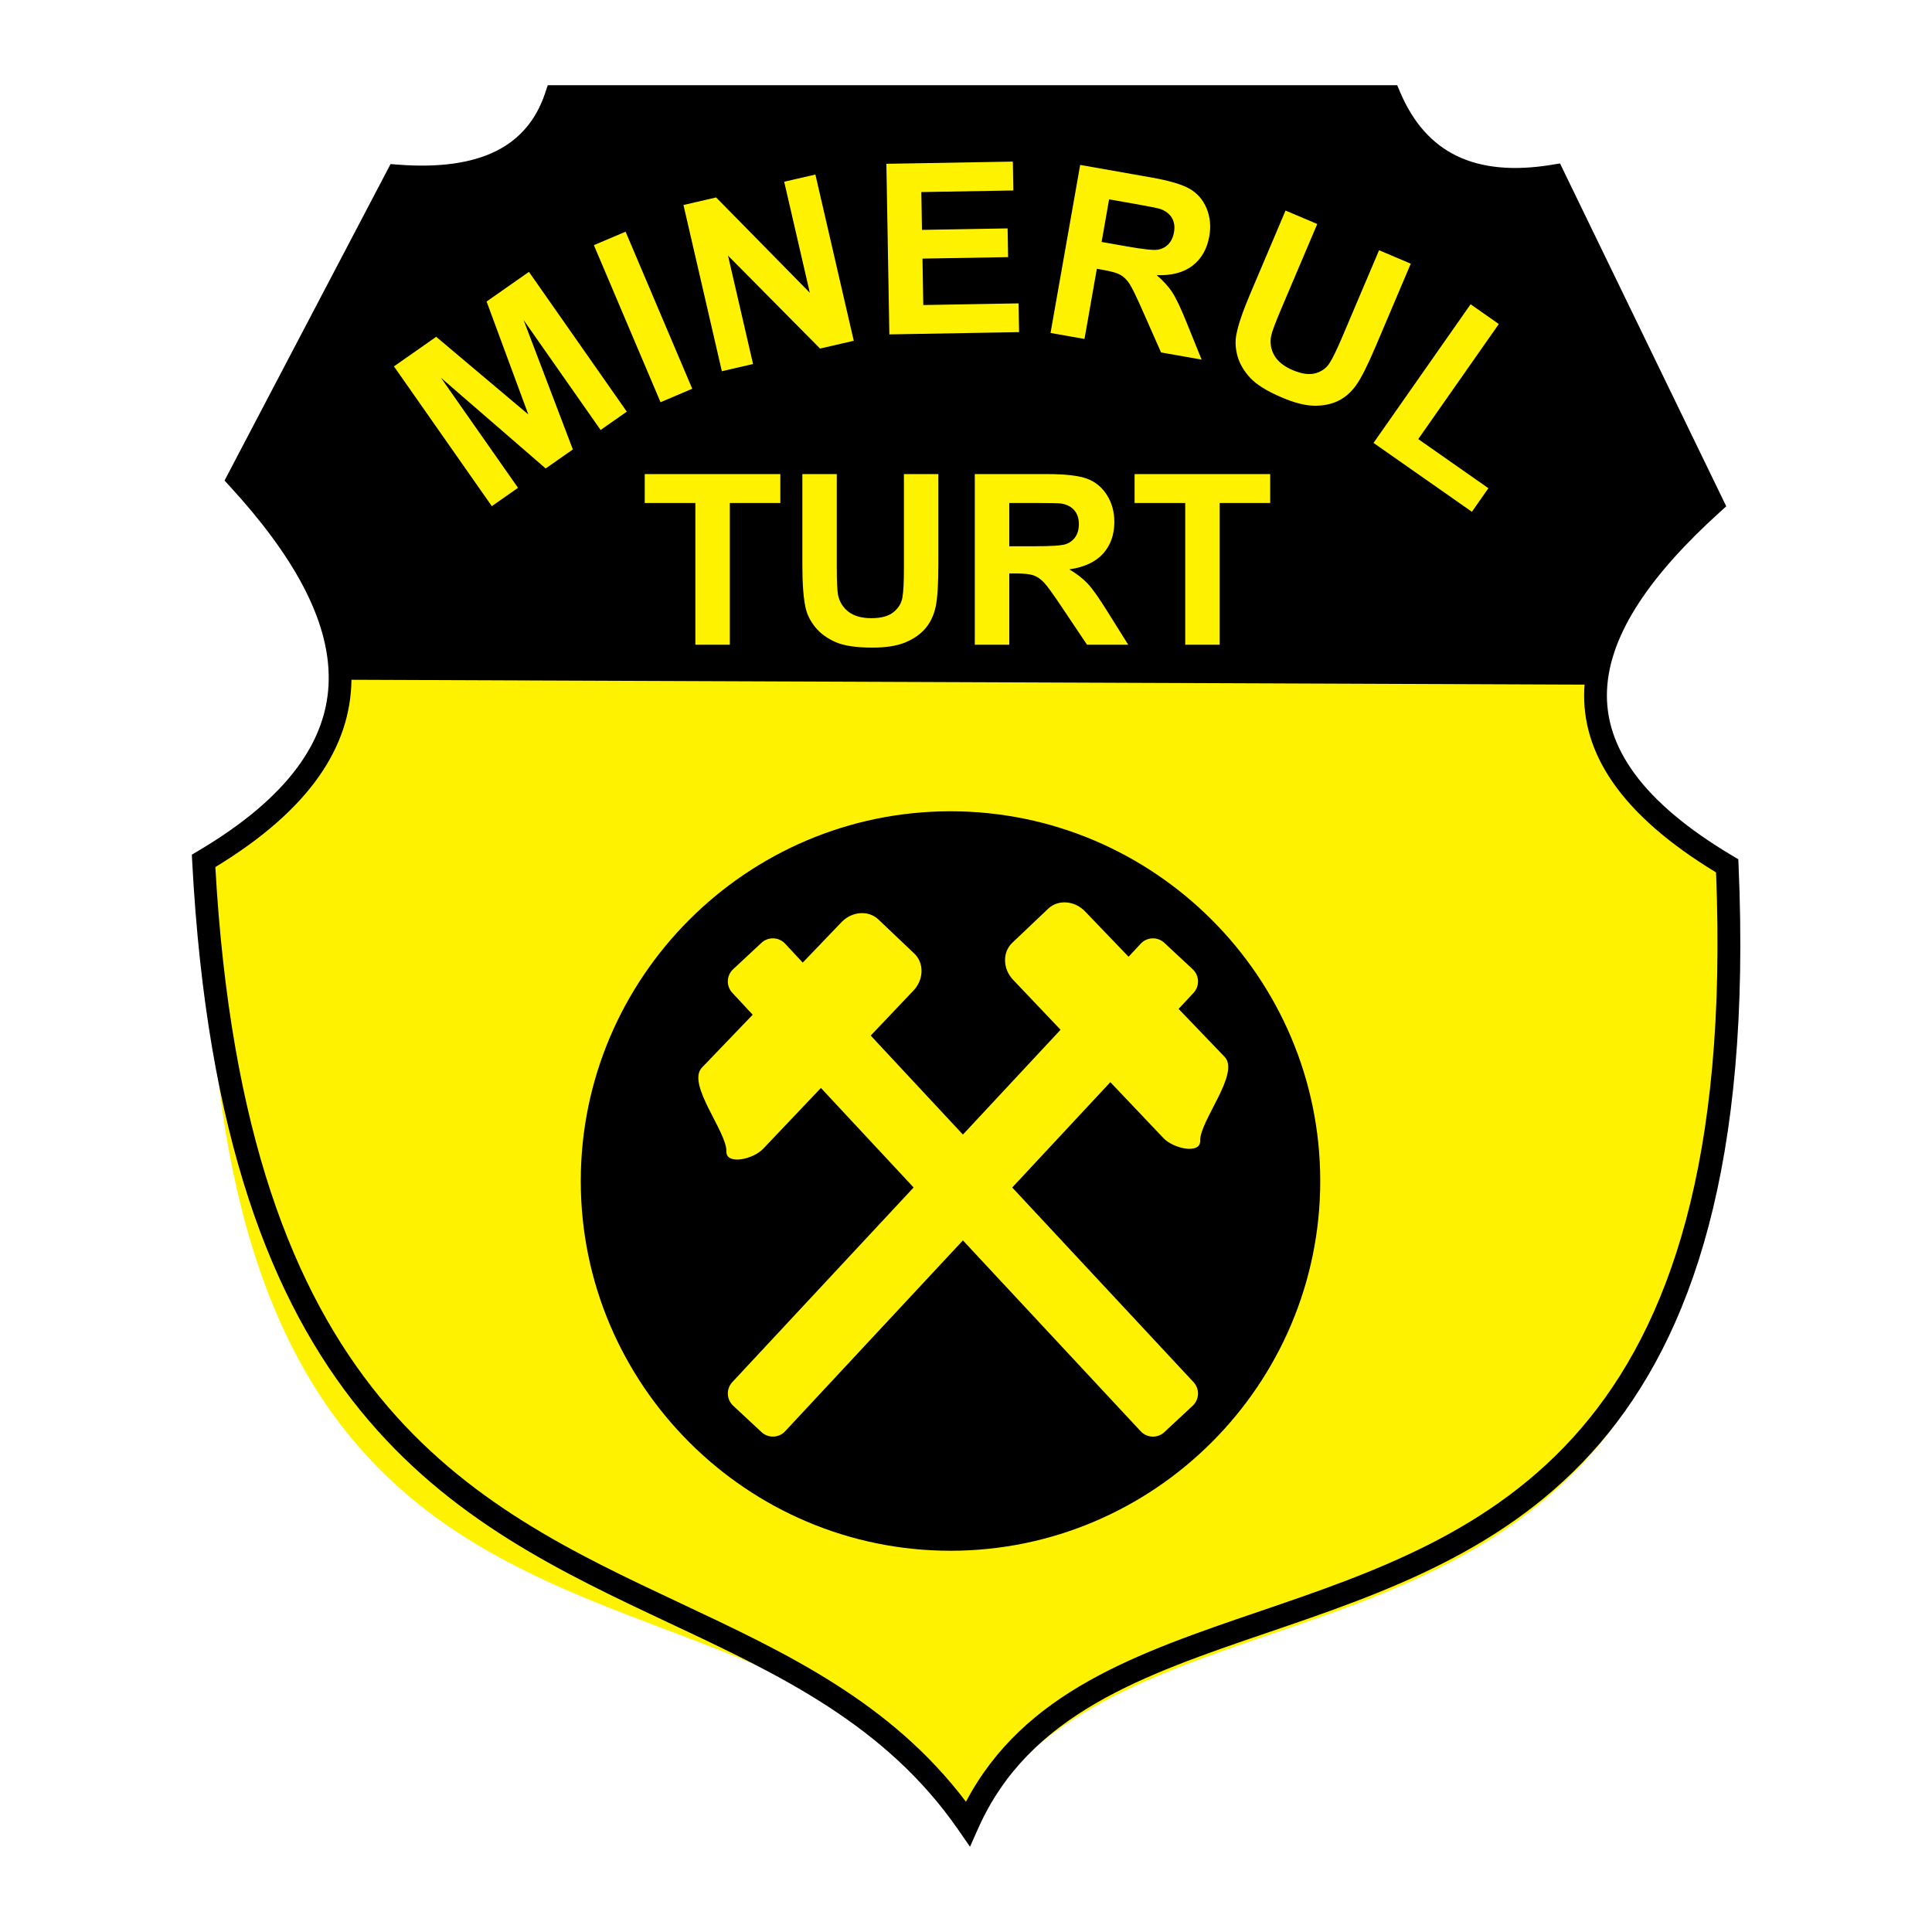
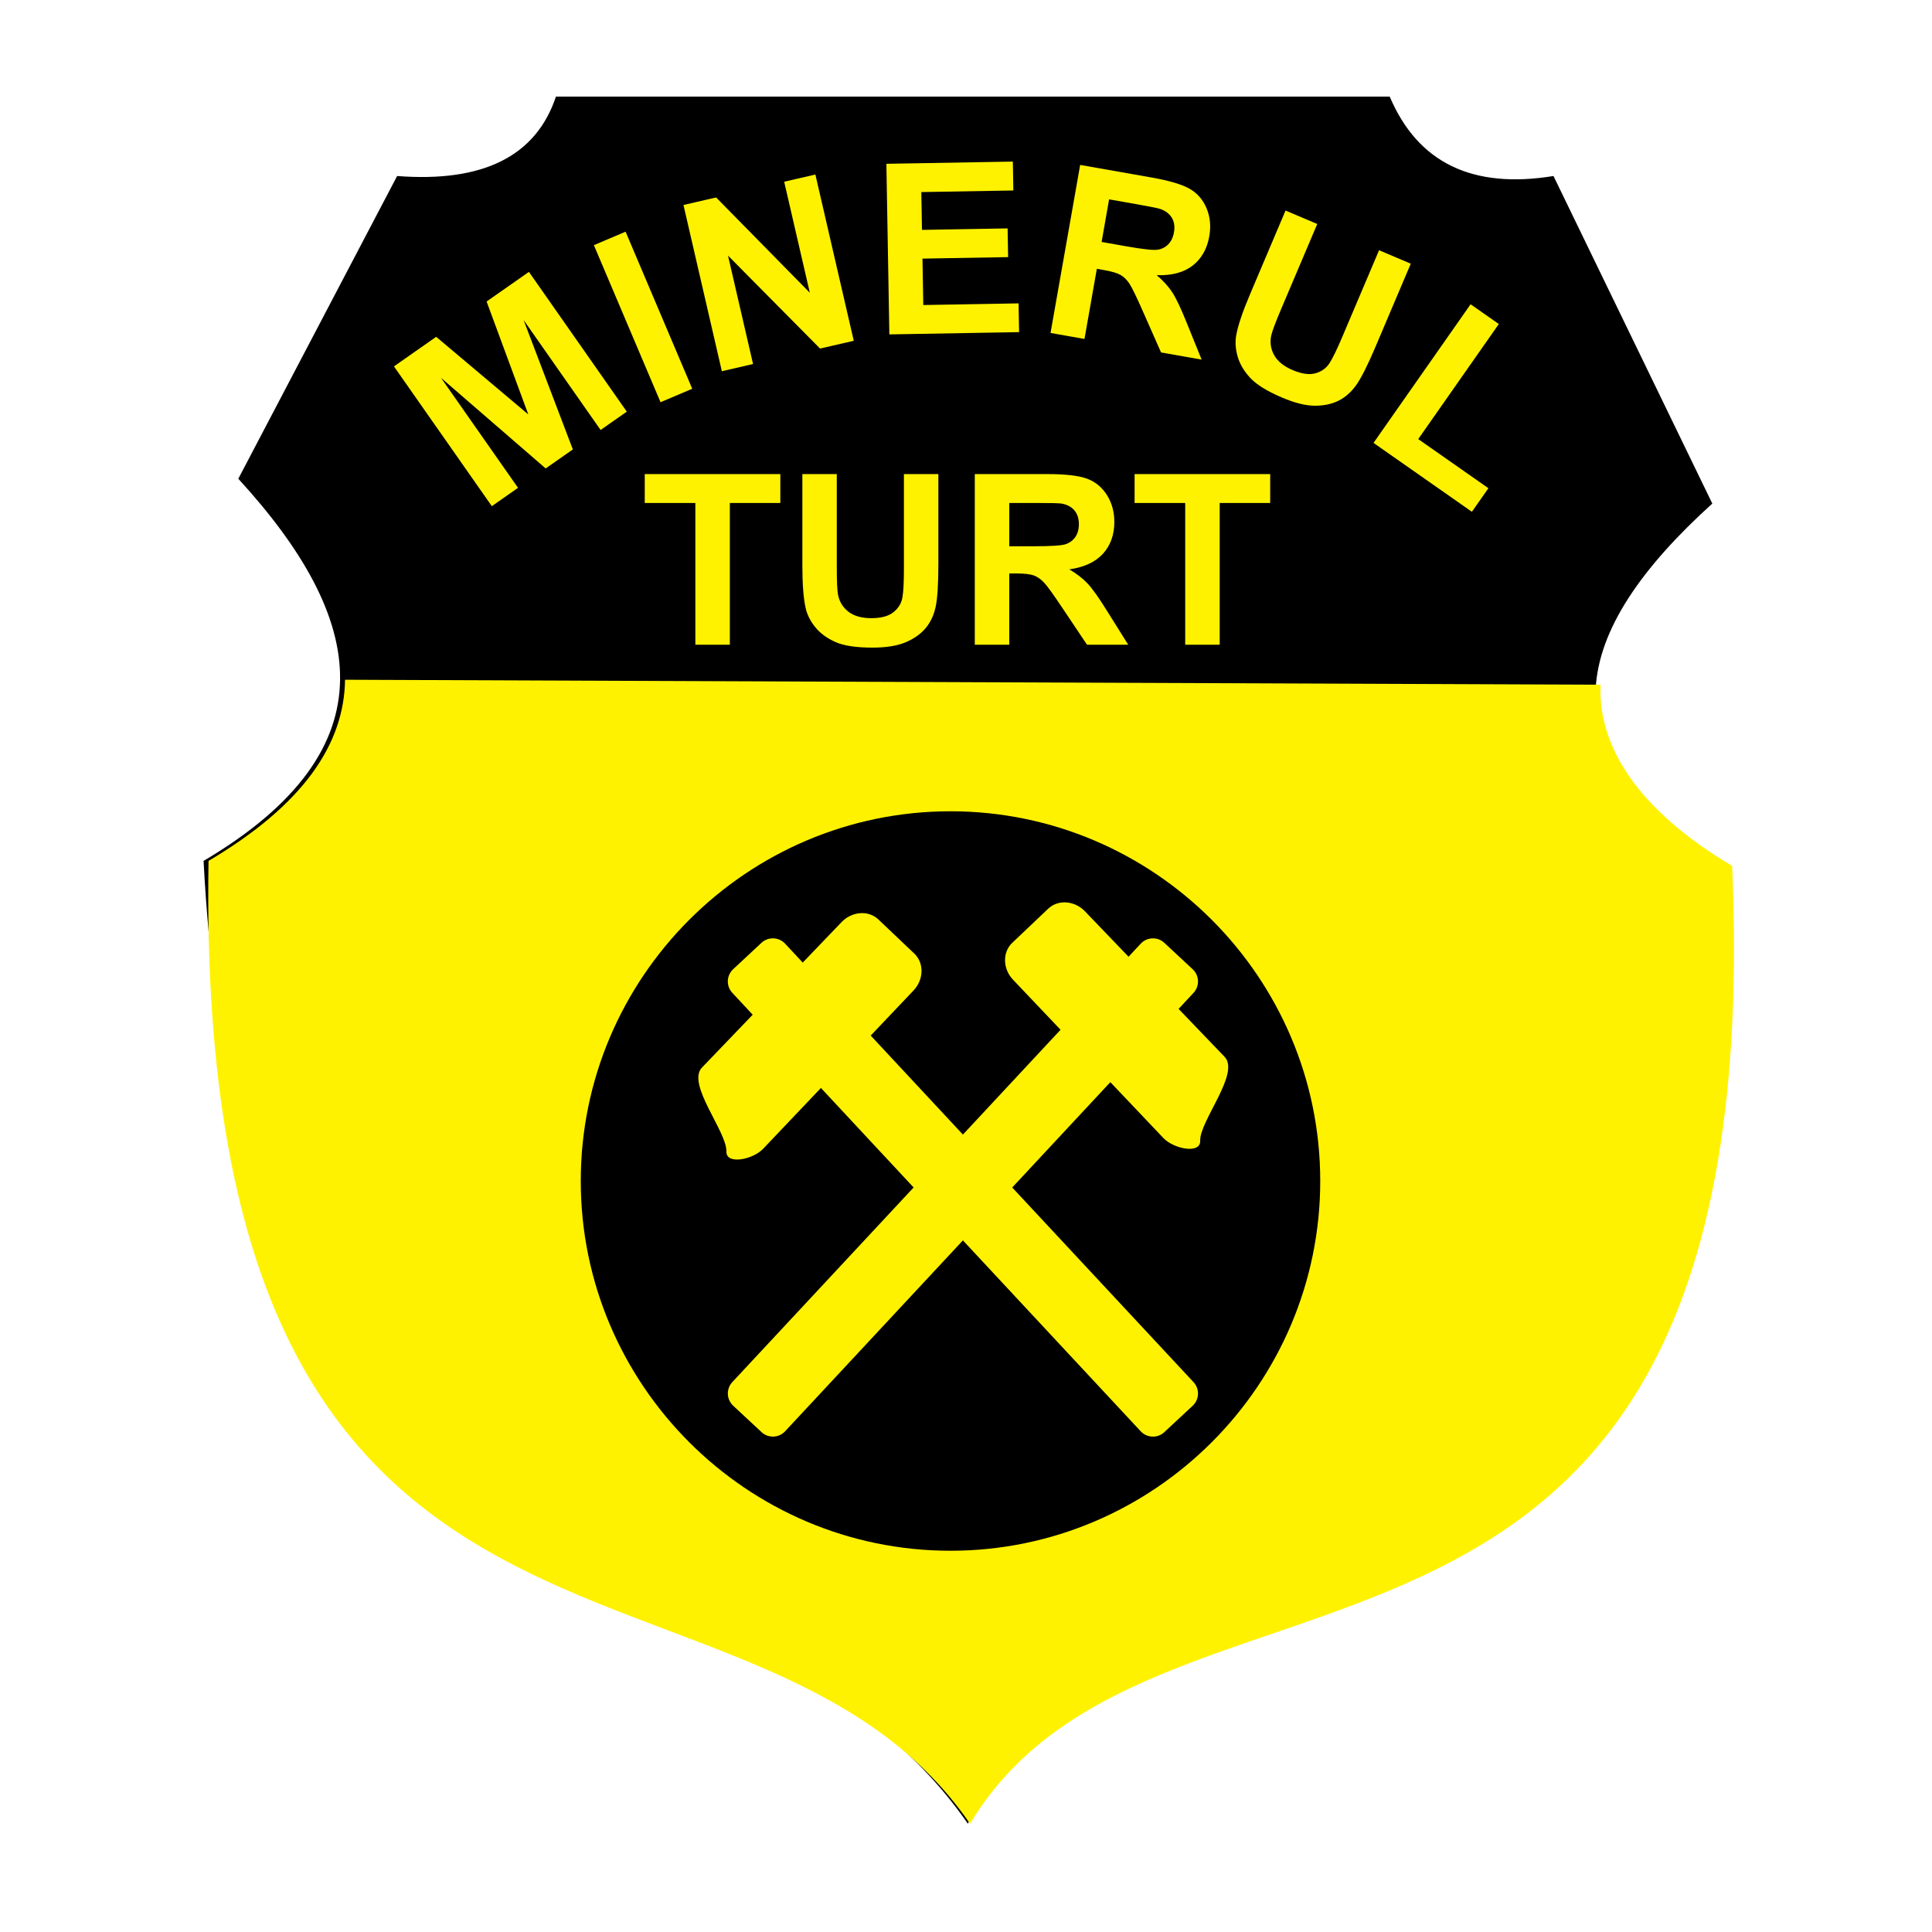
<svg xmlns="http://www.w3.org/2000/svg" version="1.0" id="Layer_1" x="0px" y="0px" width="192.756px" height="192.756px" viewBox="0 0 192.756 192.756" enable-background="new 0 0 192.756 192.756" xml:space="preserve">
  <g>
    <polygon fill-rule="evenodd" clip-rule="evenodd" fill="#FFFFFF" points="0,0 192.756,0 192.756,192.756 0,192.756 0,0  " />
    <path fill-rule="evenodd" clip-rule="evenodd" d="M23.776,47.765l15.845-30.204c8.582,0.661,13.863-1.979,15.845-7.922h83.186   c2.805,6.603,8.252,9.244,16.34,7.922l15.845,32.68c-13.951,12.626-17.583,24.84,1.486,36.146   c3.96,91.273-60.905,62.224-75.759,95.566c-21.85-31.629-71.901-13.762-76.254-96.061C39.296,74.668,36.489,61.629,23.776,47.765   L23.776,47.765z" />
    <path fill-rule="evenodd" clip-rule="evenodd" fill="#FFF200" d="M159.692,68.314c-0.269,6.044,3.591,12.42,13.126,18.073   c3.96,91.273-57.035,63.884-76.035,95.566c-21.85-31.629-77.429-6.852-75.978-96.061c9.492-5.612,13.537-11.678,13.619-18.074   L159.692,68.314L159.692,68.314z" />
    <path fill-rule="evenodd" clip-rule="evenodd" d="M94.831,80.941c20.317,0,36.889,16.571,36.889,36.889   s-16.571,36.889-36.889,36.889s-36.888-16.57-36.888-36.889S74.514,80.941,94.831,80.941L94.831,80.941z" />
    <path fill-rule="evenodd" clip-rule="evenodd" fill="#FFF200" d="M49.07,50.5l-9.765-13.945l4.214-2.951l9.19,7.743l-4.161-11.264   l4.224-2.958l9.764,13.945L59.923,42.9l-7.687-10.977l4.917,12.916l-2.711,1.898l-10.446-9.044l7.686,10.977L49.07,50.5L49.07,50.5   z M65.903,40.13l-6.651-15.67l3.163-1.343l6.651,15.67L65.903,40.13L65.903,40.13z M72.02,37.039l-3.83-16.587l3.259-0.752   l9.347,9.508l-2.557-11.076l3.112-0.719L85.181,34l-3.363,0.776l-9.184-9.274l2.498,10.817L72.02,37.039L72.02,37.039z    M88.731,33.363l-0.297-17.021l12.618-0.22l0.051,2.881l-9.182,0.16l0.065,3.772l8.543-0.148l0.051,2.865l-8.544,0.149l0.081,4.632   l9.507-0.166l0.05,2.869L88.731,33.363L88.731,33.363z M104.812,33.219l2.957-16.765l7.126,1.257   c1.792,0.316,3.065,0.698,3.824,1.142c0.759,0.443,1.316,1.093,1.669,1.948c0.352,0.858,0.438,1.779,0.264,2.77   c-0.222,1.257-0.776,2.234-1.658,2.924c-0.882,0.686-2.082,1.009-3.59,0.96c0.657,0.56,1.18,1.134,1.565,1.729   c0.386,0.595,0.867,1.613,1.445,3.06l1.472,3.632l-4.048-0.713l-1.804-4.082c-0.64-1.457-1.089-2.381-1.35-2.777   c-0.26-0.396-0.559-0.687-0.896-0.878c-0.337-0.189-0.891-0.351-1.672-0.488l-0.684-0.121l-1.233,6.999L104.812,33.219   L104.812,33.219z M109.907,24.14l2.502,0.441c1.624,0.287,2.649,0.399,3.081,0.334c0.426-0.066,0.783-0.248,1.072-0.543   c0.286-0.295,0.478-0.693,0.566-1.196c0.1-0.566,0.026-1.045-0.213-1.446s-0.626-0.694-1.16-0.885   c-0.267-0.083-1.087-0.248-2.461-0.49l-2.639-0.466L109.907,24.14L109.907,24.14z M128.259,21.006l3.164,1.342l-3.603,8.487   c-0.572,1.346-0.903,2.238-0.995,2.668c-0.138,0.699-0.031,1.352,0.312,1.954c0.345,0.607,0.96,1.097,1.842,1.472   c0.898,0.381,1.654,0.486,2.267,0.311c0.611-0.171,1.077-0.507,1.395-1.001c0.322-0.496,0.742-1.364,1.269-2.604l3.68-8.669   l3.163,1.342l-3.493,8.231c-0.799,1.883-1.447,3.175-1.949,3.879c-0.5,0.704-1.092,1.225-1.778,1.566   c-0.687,0.337-1.483,0.503-2.385,0.495c-0.905-0.009-1.979-0.28-3.219-0.807c-1.496-0.635-2.558-1.288-3.185-1.962   c-0.626-0.675-1.045-1.383-1.26-2.124c-0.216-0.741-0.264-1.447-0.149-2.113c0.173-0.986,0.633-2.354,1.379-4.108L128.259,21.006   L128.259,21.006z M137.037,44.188l9.685-13.831l2.815,1.971l-8.039,11.48l7,4.901l-1.646,2.351L137.037,44.188L137.037,44.188z" />
    <path fill-rule="evenodd" clip-rule="evenodd" fill="#FFF200" d="M69.376,64.324V50.182h-5.05V47.3h13.528v2.882h-5.038v14.142   H69.376L69.376,64.324z M80.05,47.3h3.436v9.219c0,1.463,0.044,2.414,0.127,2.846c0.146,0.698,0.499,1.256,1.05,1.677   c0.555,0.424,1.312,0.634,2.271,0.634c0.975,0,1.712-0.199,2.207-0.599c0.496-0.396,0.793-0.888,0.893-1.466   c0.103-0.583,0.15-1.546,0.15-2.893V47.3h3.437v8.941c0,2.046-0.092,3.488-0.278,4.333c-0.186,0.844-0.527,1.553-1.026,2.136   c-0.5,0.579-1.169,1.042-2.001,1.387c-0.836,0.345-1.931,0.516-3.278,0.516c-1.625,0-2.857-0.187-3.697-0.563   c-0.84-0.377-1.503-0.864-1.99-1.462c-0.488-0.598-0.809-1.229-0.963-1.887c-0.226-0.975-0.336-2.414-0.336-4.32V47.3L80.05,47.3z    M97.255,64.324V47.3h7.237c1.819,0,3.14,0.155,3.964,0.46c0.824,0.305,1.486,0.848,1.981,1.628   c0.495,0.785,0.741,1.677,0.741,2.683c0,1.276-0.376,2.335-1.126,3.167c-0.749,0.828-1.874,1.355-3.368,1.569   c0.745,0.437,1.358,0.912,1.843,1.431c0.483,0.519,1.133,1.439,1.954,2.763l2.08,3.321h-4.11l-2.484-3.706   c-0.884-1.324-1.486-2.157-1.812-2.501c-0.325-0.345-0.67-0.579-1.034-0.71c-0.365-0.126-0.939-0.19-1.732-0.19h-0.693v7.107   H97.255L97.255,64.324z M100.695,54.499h2.541c1.648,0,2.679-0.067,3.092-0.207c0.407-0.139,0.729-0.38,0.962-0.721   c0.23-0.341,0.35-0.765,0.35-1.276c0-0.575-0.155-1.035-0.46-1.388c-0.306-0.353-0.737-0.575-1.297-0.67   c-0.276-0.035-1.113-0.055-2.508-0.055h-2.68V54.499L100.695,54.499z M118.249,64.324V50.182h-5.05V47.3h13.528v2.882h-5.038   v14.142H118.249L118.249,64.324z" />
-     <path d="M22.77,47.242l15.845-30.205l0.351-0.668l0.74,0.057c4.089,0.315,7.358-0.14,9.808-1.365   c2.359-1.18,3.985-3.105,4.875-5.777l0.26-0.78h0.817h83.186h0.748l0.294,0.691c1.292,3.042,3.171,5.16,5.639,6.356   c2.51,1.217,5.669,1.514,9.478,0.892l0.833-0.136l0.368,0.761l15.846,32.681l0.371,0.765l-0.629,0.569   c-6.758,6.116-11.015,12.073-11.268,17.774c-0.249,5.618,3.446,11.147,12.567,16.555l0.531,0.315l0.027,0.611   c2.588,59.638-23.848,68.653-47.026,76.56c-12.354,4.215-23.75,8.102-28.835,19.516l-0.819,1.838l-1.144-1.656   c-7.263-10.514-17.827-15.48-28.74-20.611c-21.731-10.217-44.811-21.068-47.718-76.034l-0.036-0.681l0.595-0.352   c9.105-5.383,12.984-11.119,13.061-17.112c0.078-6.074-3.687-12.549-9.852-19.273l-0.541-0.589L22.77,47.242L22.77,47.242z    M40.281,18.745L25.148,47.592c6.226,6.932,10.001,13.709,9.917,20.24c-0.086,6.66-4.129,12.933-13.58,18.676   c2.989,53.027,25.326,63.537,46.366,73.427c10.658,5.012,20.991,9.871,28.522,19.824c5.796-10.977,17.113-14.838,29.332-19.006   c22.345-7.621,47.813-16.316,45.505-73.713c-9.557-5.803-13.43-11.925-13.147-18.28c0.275-6.201,4.558-12.472,11.387-18.788   l-15.113-31.17c-3.914,0.522-7.244,0.119-9.987-1.211c-2.782-1.349-4.926-3.622-6.429-6.817H56.259   c-1.139,2.87-3.05,4.976-5.734,6.318C47.851,18.428,44.436,18.979,40.281,18.745L40.281,18.745z" />
    <path fill-rule="evenodd" clip-rule="evenodd" fill="#FFF200" d="M78.327,94.146l1.762,1.891L83.962,92   c1.036-1.081,2.684-1.206,3.671-0.269l3.59,3.41c0.987,0.938,0.952,2.594-0.081,3.68l-4.272,4.498l9.2,9.877l9.741-10.457   l-4.741-4.992c-1.031-1.086-1.067-2.741-0.08-3.679l3.591-3.41c0.986-0.937,2.635-0.812,3.671,0.269l4.344,4.527l1.218-1.307   c0.623-0.669,1.679-0.706,2.348-0.083l2.836,2.642c0.669,0.622,0.706,1.679,0.083,2.347l-1.493,1.604l4.592,4.785   c1.572,1.641-2.502,6.41-2.438,8.371c0.046,1.359-2.639,0.816-3.67-0.27l-5.294-5.576l-9.789,10.51l18.091,19.422   c0.623,0.67,0.586,1.725-0.083,2.348l-2.836,2.641c-0.669,0.623-1.725,0.586-2.348-0.082L96.07,123.754l-17.743,19.049   c-0.623,0.668-1.678,0.705-2.347,0.082l-2.836-2.641c-0.668-0.623-0.706-1.678-0.083-2.348l18.091-19.422l-9.248-9.928   l-5.762,6.066c-1.032,1.088-3.716,1.629-3.67,0.27c0.065-1.961-4.01-6.73-2.438-8.369l5.062-5.275l-2.037-2.188   c-0.623-0.668-0.585-1.725,0.083-2.347l2.835-2.642C76.648,93.44,77.704,93.477,78.327,94.146L78.327,94.146z" />
  </g>
</svg>